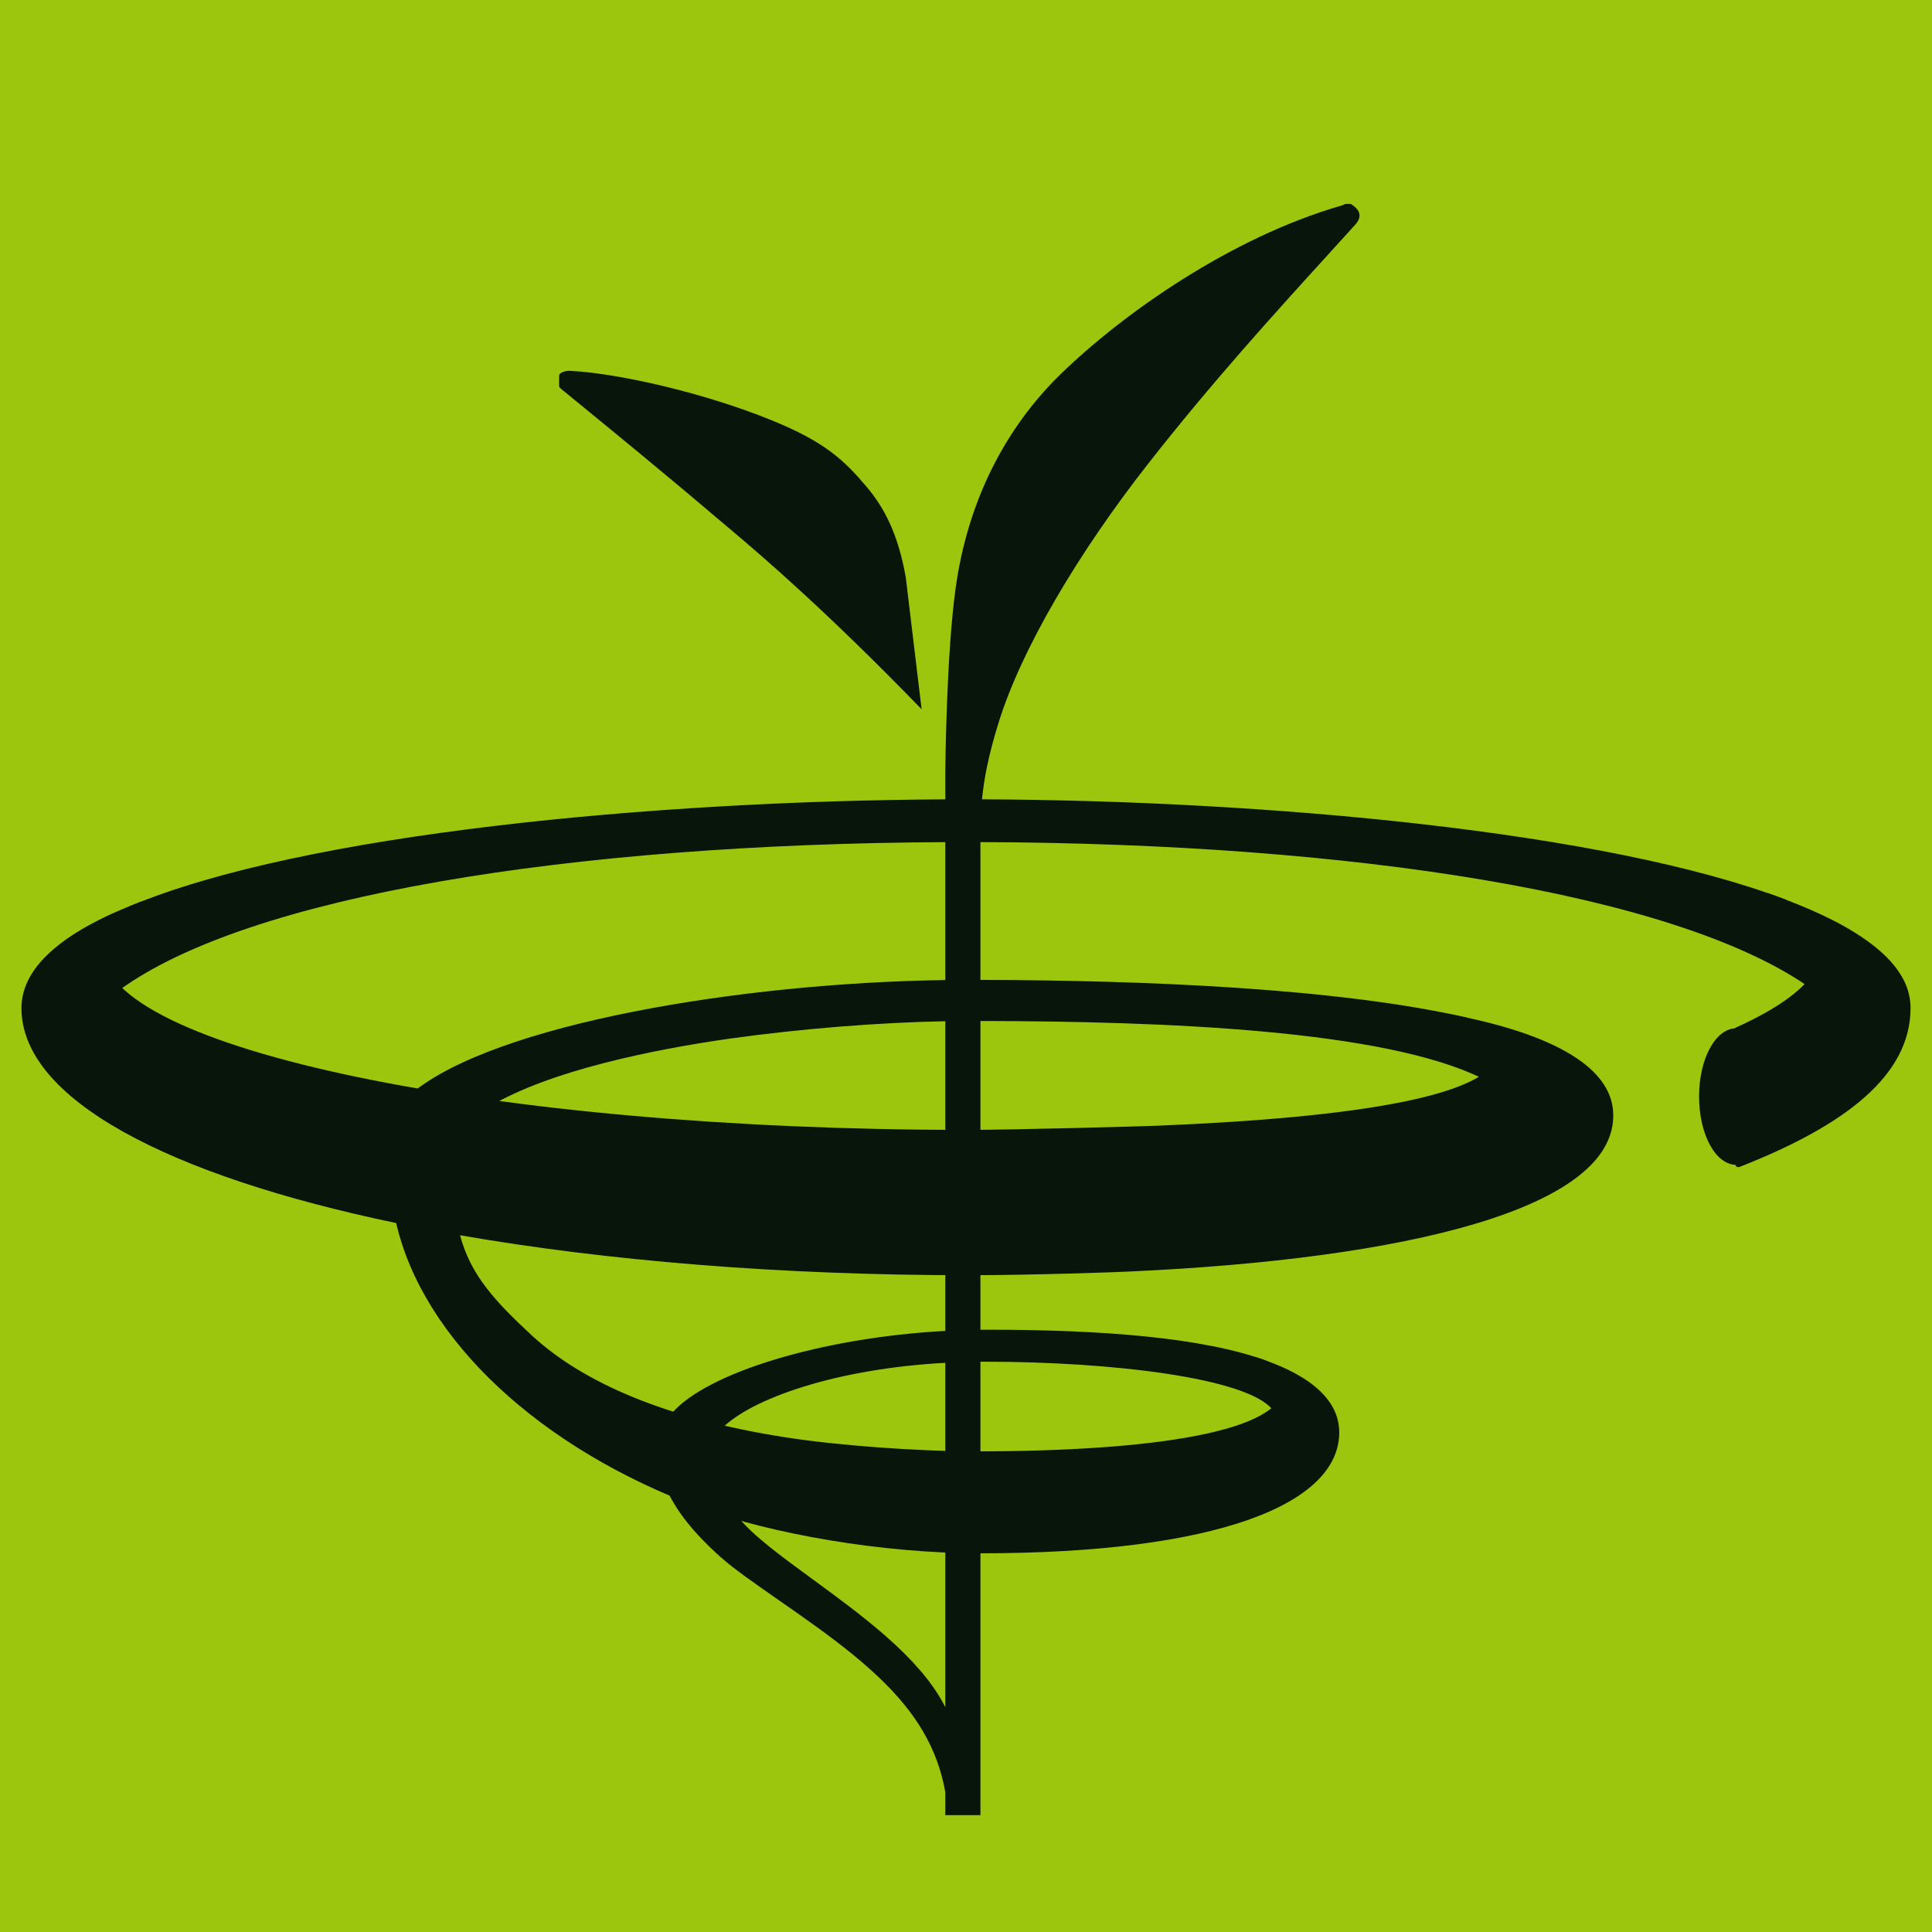
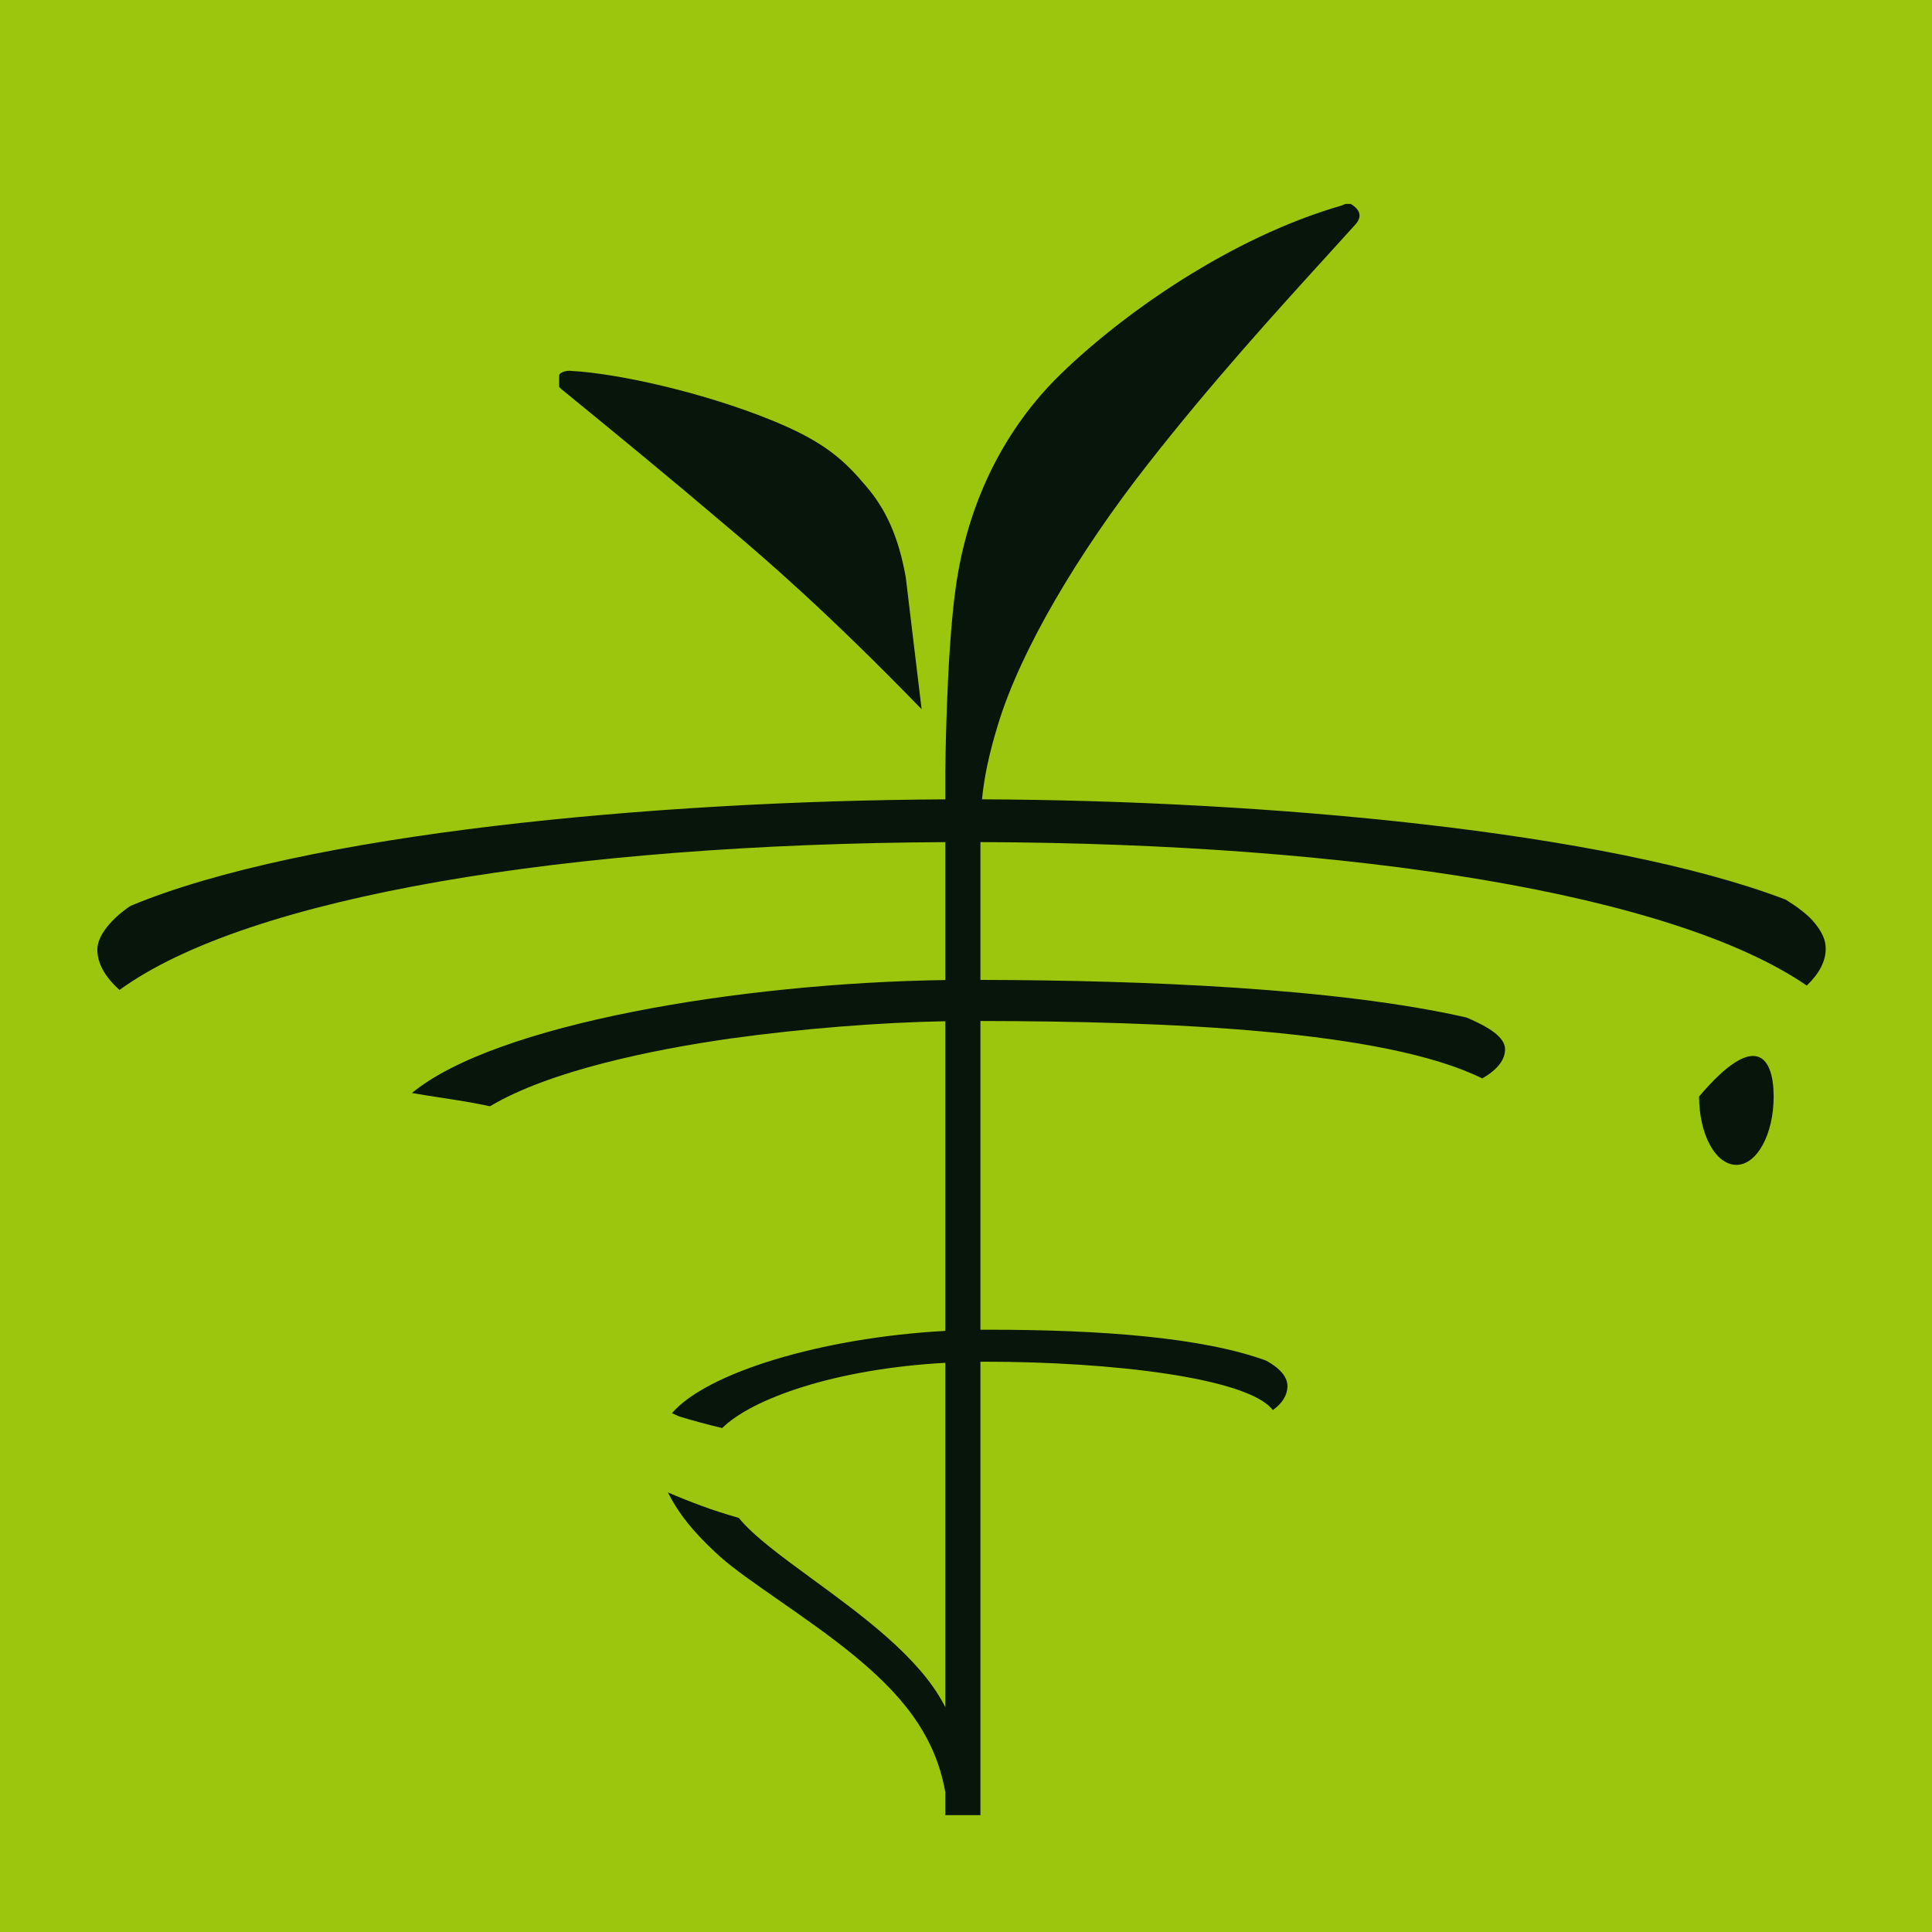
<svg xmlns="http://www.w3.org/2000/svg" width="180" height="180" viewBox="0 0 180 180" fill="none">
  <rect width="180" height="180" fill="#9CC60D" />
  <g filter="url(#filter0_i_114_7)">
    <path fill-rule="evenodd" clip-rule="evenodd" d="M125.182 15.069C125.258 15.032 125.325 15 125.383 15H125.84C126.765 15.546 126.9 16.21 126.299 16.893C125.482 17.797 124.634 18.729 123.759 19.692C118.772 25.174 112.896 31.634 106.927 39.26C100.521 47.437 95.096 56.526 92.978 63.517C92.098 66.385 91.681 68.525 91.49 70.472C117.855 70.575 149.631 73.438 166.365 79.815C167.367 80.43 168.319 81.142 168.902 81.795C169.837 82.88 170.096 83.638 170.096 84.404C170.096 85.565 169.485 86.719 168.333 87.822C155.892 79.287 126.179 74.573 91.344 74.457V87.295C106.701 87.328 124.613 88.066 136.608 90.794C136.78 90.859 136.984 90.948 137.147 91.028C138.481 91.629 140.222 92.561 140.222 93.75C140.222 94.777 139.466 95.689 138.099 96.473C128.936 91.955 108.612 91.152 91.344 91.123V119.89C91.582 119.888 91.82 119.886 92.058 119.886C102.66 119.886 112.073 120.612 117.968 122.768C119.254 123.478 119.966 124.293 119.949 125.178C119.932 125.997 119.475 126.736 118.589 127.373C116.287 124.355 103.428 122.868 91.841 122.868C91.675 122.868 91.509 122.869 91.344 122.87V165.113H88.073V162.984C87.097 157.36 83.625 153.575 79.531 150.209C77.352 148.422 74.815 146.656 72.523 145.059C70.327 143.53 68.356 142.157 67.14 141.073C64.454 138.666 63.102 136.795 62.226 135.044C63.24 135.483 64.297 135.904 65.37 136.298C66.436 136.702 67.597 137.062 68.832 137.421C70.212 139.115 72.814 141.017 75.706 143.132C80.289 146.483 85.601 150.366 87.938 154.797C87.983 154.882 88.028 154.969 88.073 155.056V122.97C77.819 123.53 70.067 126.302 67.284 129.048C65.883 128.717 64.558 128.353 63.279 127.966L62.605 127.662C65.829 123.906 76.502 120.628 88.073 119.996V91.145C81.923 91.261 74.684 91.835 68.1 92.75C60.679 93.799 51.14 95.789 45.659 99.064H45.624C44.069 98.726 42.542 98.491 41.062 98.264C40.15 98.124 39.256 97.987 38.384 97.83C46.152 91.416 68.927 87.58 88.073 87.309V74.46C52.966 74.633 23.155 79.493 11.133 88.231C9.779 87.017 9.069 85.753 9.069 84.47C9.069 83.16 10.379 81.598 12.16 80.399C28.338 73.656 60.927 70.614 88.073 70.474V67.909C88.073 67.909 88.151 57.096 89.041 50.751C90.186 42.536 93.76 35.794 98.775 30.901C104.656 25.171 114.719 18.114 124.975 15.154C125.05 15.133 125.119 15.1 125.182 15.069ZM52.093 31.001V31.971C52.093 32.073 52.187 32.154 52.288 32.239L52.323 32.269L53.726 33.416C57.585 36.572 62.299 40.427 68.154 45.407C71.04 47.841 77.06 52.991 85.864 62.079L84.389 49.797C83.685 45.787 82.386 43.293 80.761 41.382C78.696 38.917 76.857 37.17 71.918 35.165C65.65 32.611 57.685 30.793 53.183 30.555C53.163 30.549 53.153 30.547 53.142 30.546C53.137 30.545 53.132 30.544 53.126 30.544C53.119 30.544 53.112 30.544 53.101 30.544C52.596 30.544 52.093 30.738 52.093 31.001Z" fill="#07150A" />
-     <path fill-rule="evenodd" clip-rule="evenodd" d="M91.327 140.718C82.146 140.718 71.869 138.9 65.37 136.526C50.329 130.998 39.423 120.836 36.912 109.949C15.715 105.527 2 98.407 2 89.92C2 85.853 6.362 82.513 13.473 79.88C11.27 81.094 9.524 82.954 9.524 84.47C9.524 93.687 45.832 101.269 89.978 101.269C94.495 101.269 106.284 100.94 107.779 100.882C126.426 100.122 139.693 98.076 139.693 93.746C139.693 92.55 137.954 91.624 136.621 91.016C136.042 90.767 135.18 90.494 135.18 90.494C135.18 90.494 135.787 90.622 136.197 90.712C144.891 92.499 150.117 95.501 150.296 99.669C150.704 108.606 130.982 113.31 105.084 114.471C104.458 114.512 96.201 114.809 90.16 114.809C72.772 114.809 56.539 113.468 42.861 111.085C43.851 114.809 46.096 117.203 49.519 120.394C54.318 124.831 62.084 128.187 73.119 129.901C77.935 130.661 85.342 131.218 90.968 131.218C107.582 131.218 119.531 129.348 119.575 125.183C119.597 124.134 118.605 123.165 116.801 122.38C121.567 123.845 124.773 126.165 124.773 129.448C124.773 136.129 113.412 140.718 91.327 140.718ZM164.591 79.171C167.524 80.192 170.086 81.301 172.039 82.424C176.05 84.732 178 87.193 178 89.92C178 96.141 172.027 100.823 162.039 104.732C161.618 104.814 161.667 104.311 161.667 104.311V91.765C166.573 89.56 169.672 87.09 169.672 84.488C169.672 83.712 169.367 82.954 168.419 81.874C167.594 80.934 166.068 79.887 164.591 79.171Z" fill="#07150A" />
-     <path d="M165.247 98.159C165.247 101.683 163.69 104.528 161.774 104.528C159.834 104.528 158.299 101.683 158.299 98.159C158.299 94.637 159.834 91.8 161.774 91.8C163.69 91.8 165.247 94.637 165.247 98.159Z" fill="#07150A" />
+     <path d="M165.247 98.159C165.247 101.683 163.69 104.528 161.774 104.528C159.834 104.528 158.299 101.683 158.299 98.159C163.69 91.8 165.247 94.637 165.247 98.159Z" fill="#07150A" />
  </g>
  <defs>
    <filter id="filter0_i_114_7" x="2" y="15" width="176" height="154.113" filterUnits="userSpaceOnUse" color-interpolation-filters="sRGB">
      <feFlood flood-opacity="0" result="BackgroundImageFix" />
      <feBlend mode="normal" in="SourceGraphic" in2="BackgroundImageFix" result="shape" />
      <feColorMatrix in="SourceAlpha" type="matrix" values="0 0 0 0 0 0 0 0 0 0 0 0 0 0 0 0 0 0 127 0" result="hardAlpha" />
      <feOffset dy="4" />
      <feGaussianBlur stdDeviation="2" />
      <feComposite in2="hardAlpha" operator="arithmetic" k2="-1" k3="1" />
      <feColorMatrix type="matrix" values="0 0 0 0 0.392 0 0 0 0 0.392 0 0 0 0 0.392 0 0 0 0.1 0" />
      <feBlend mode="normal" in2="shape" result="effect1_innerShadow_114_7" />
    </filter>
  </defs>
</svg>